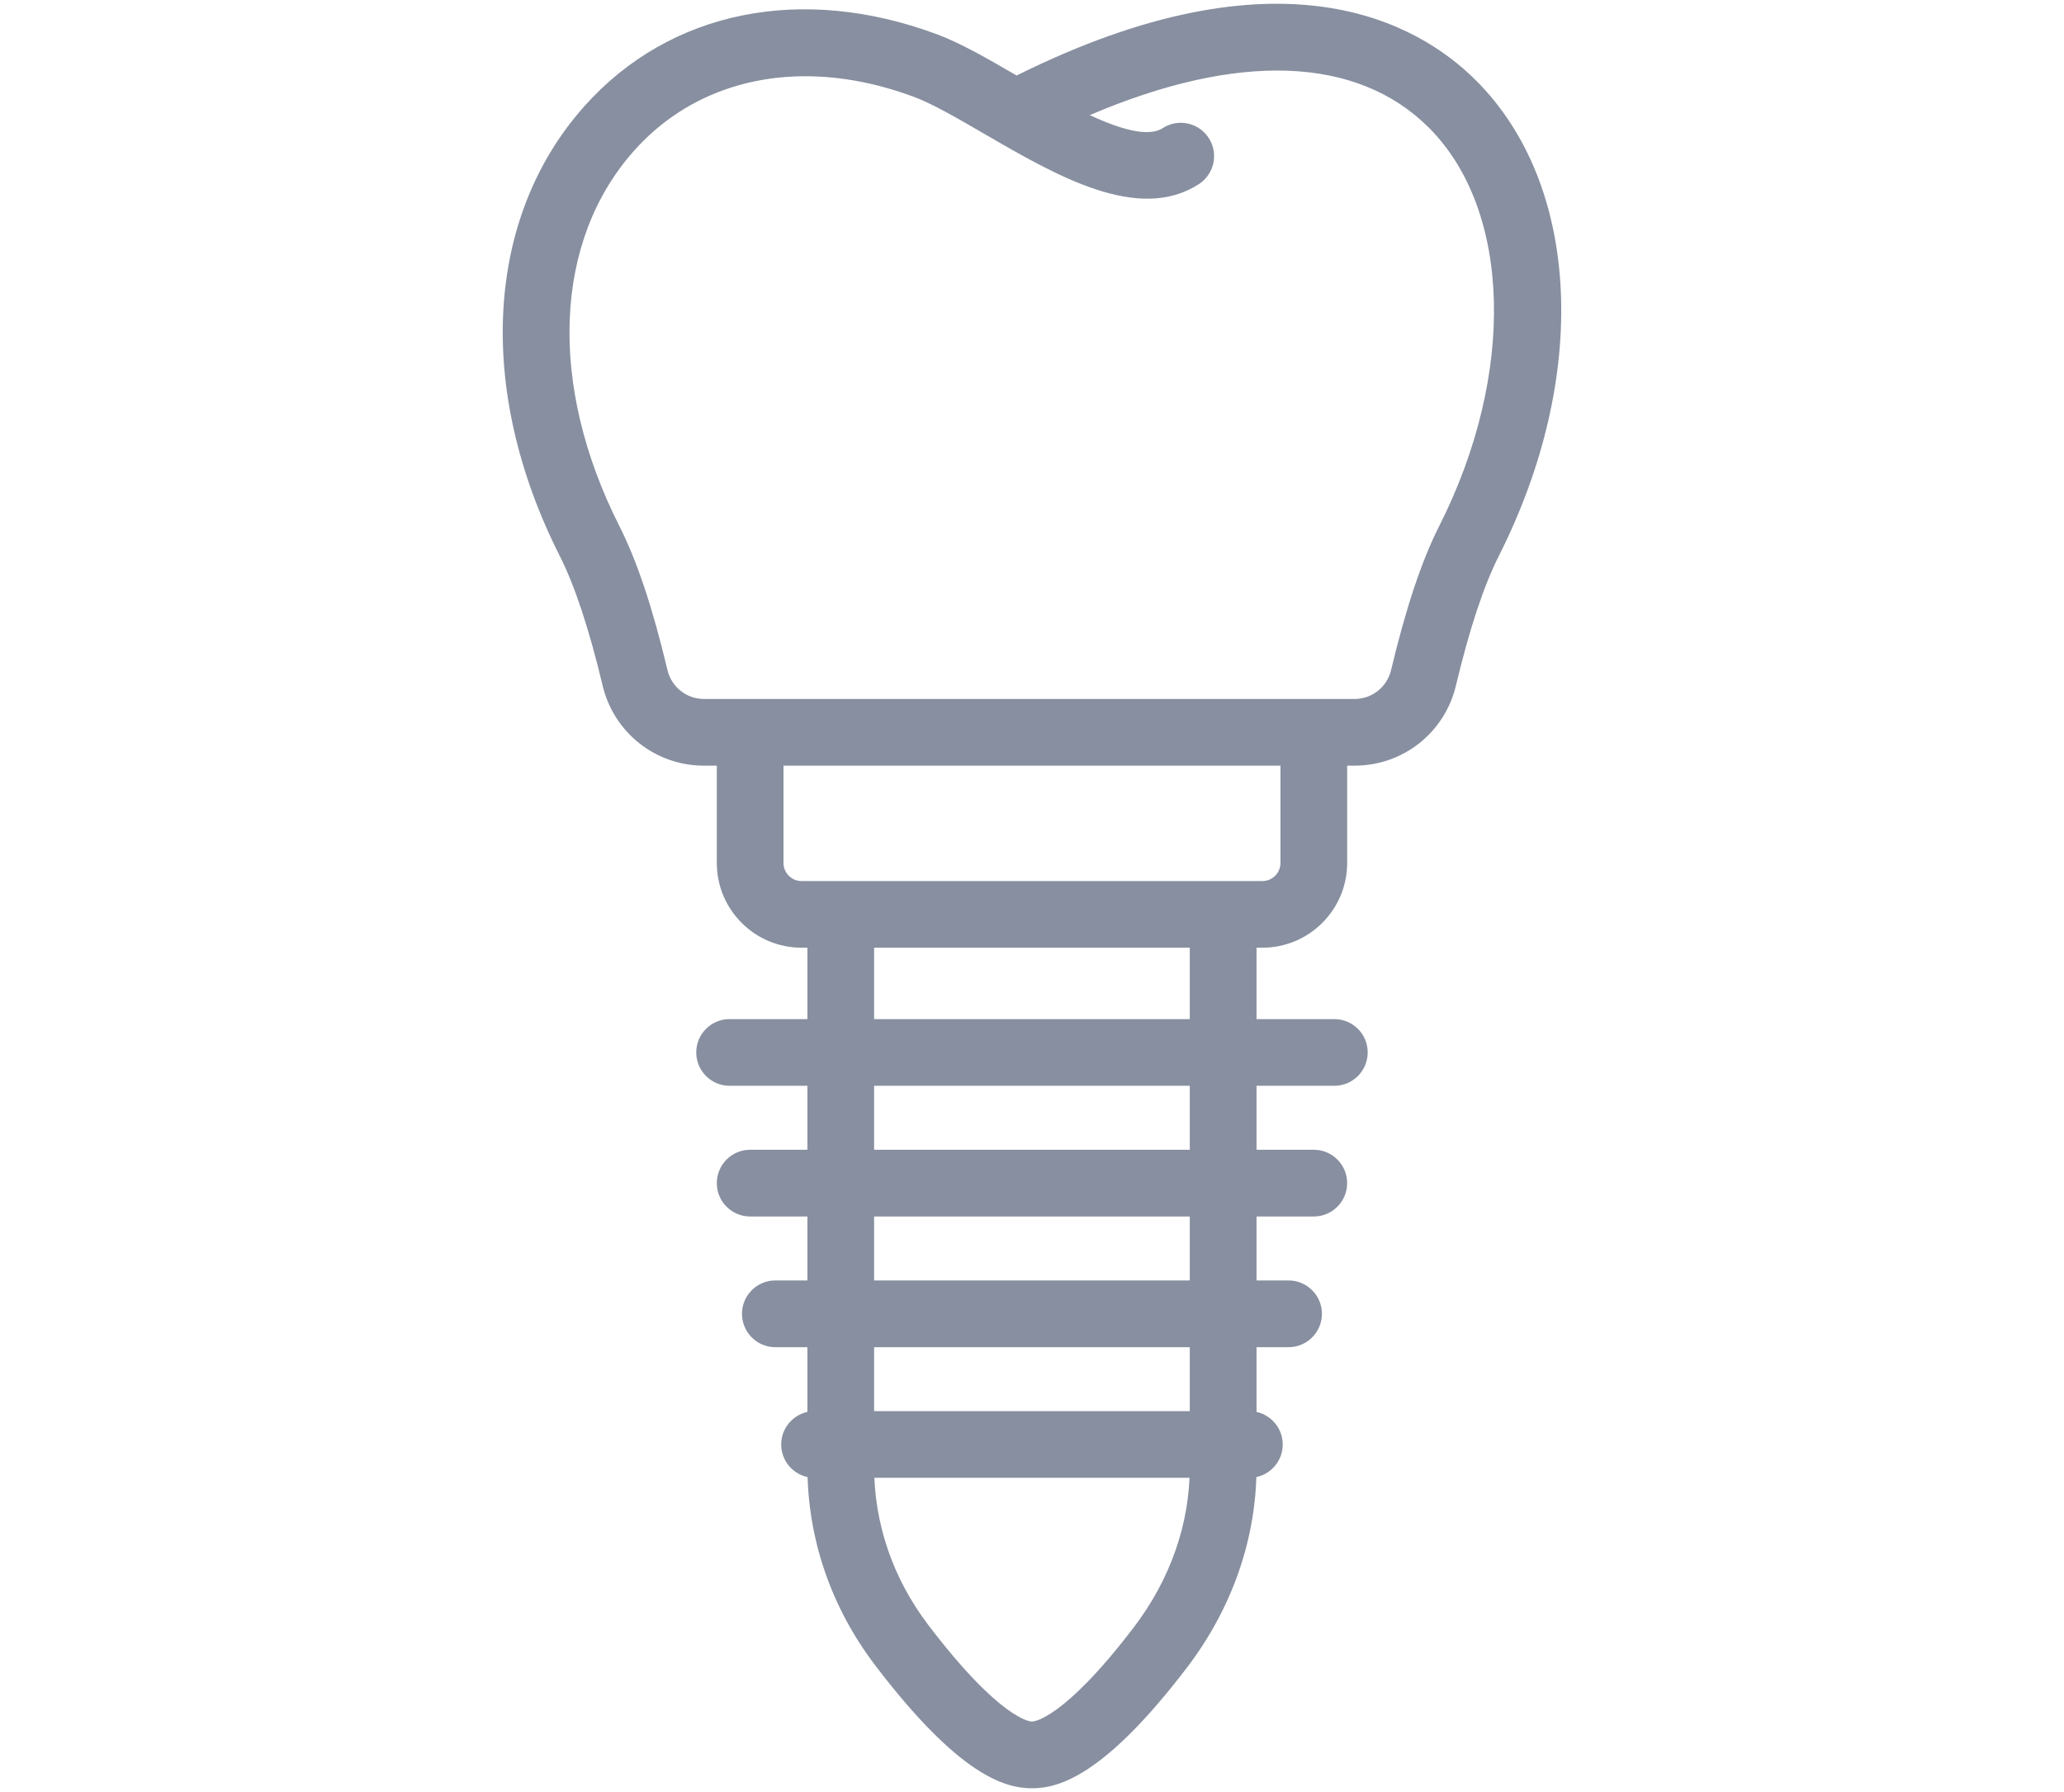
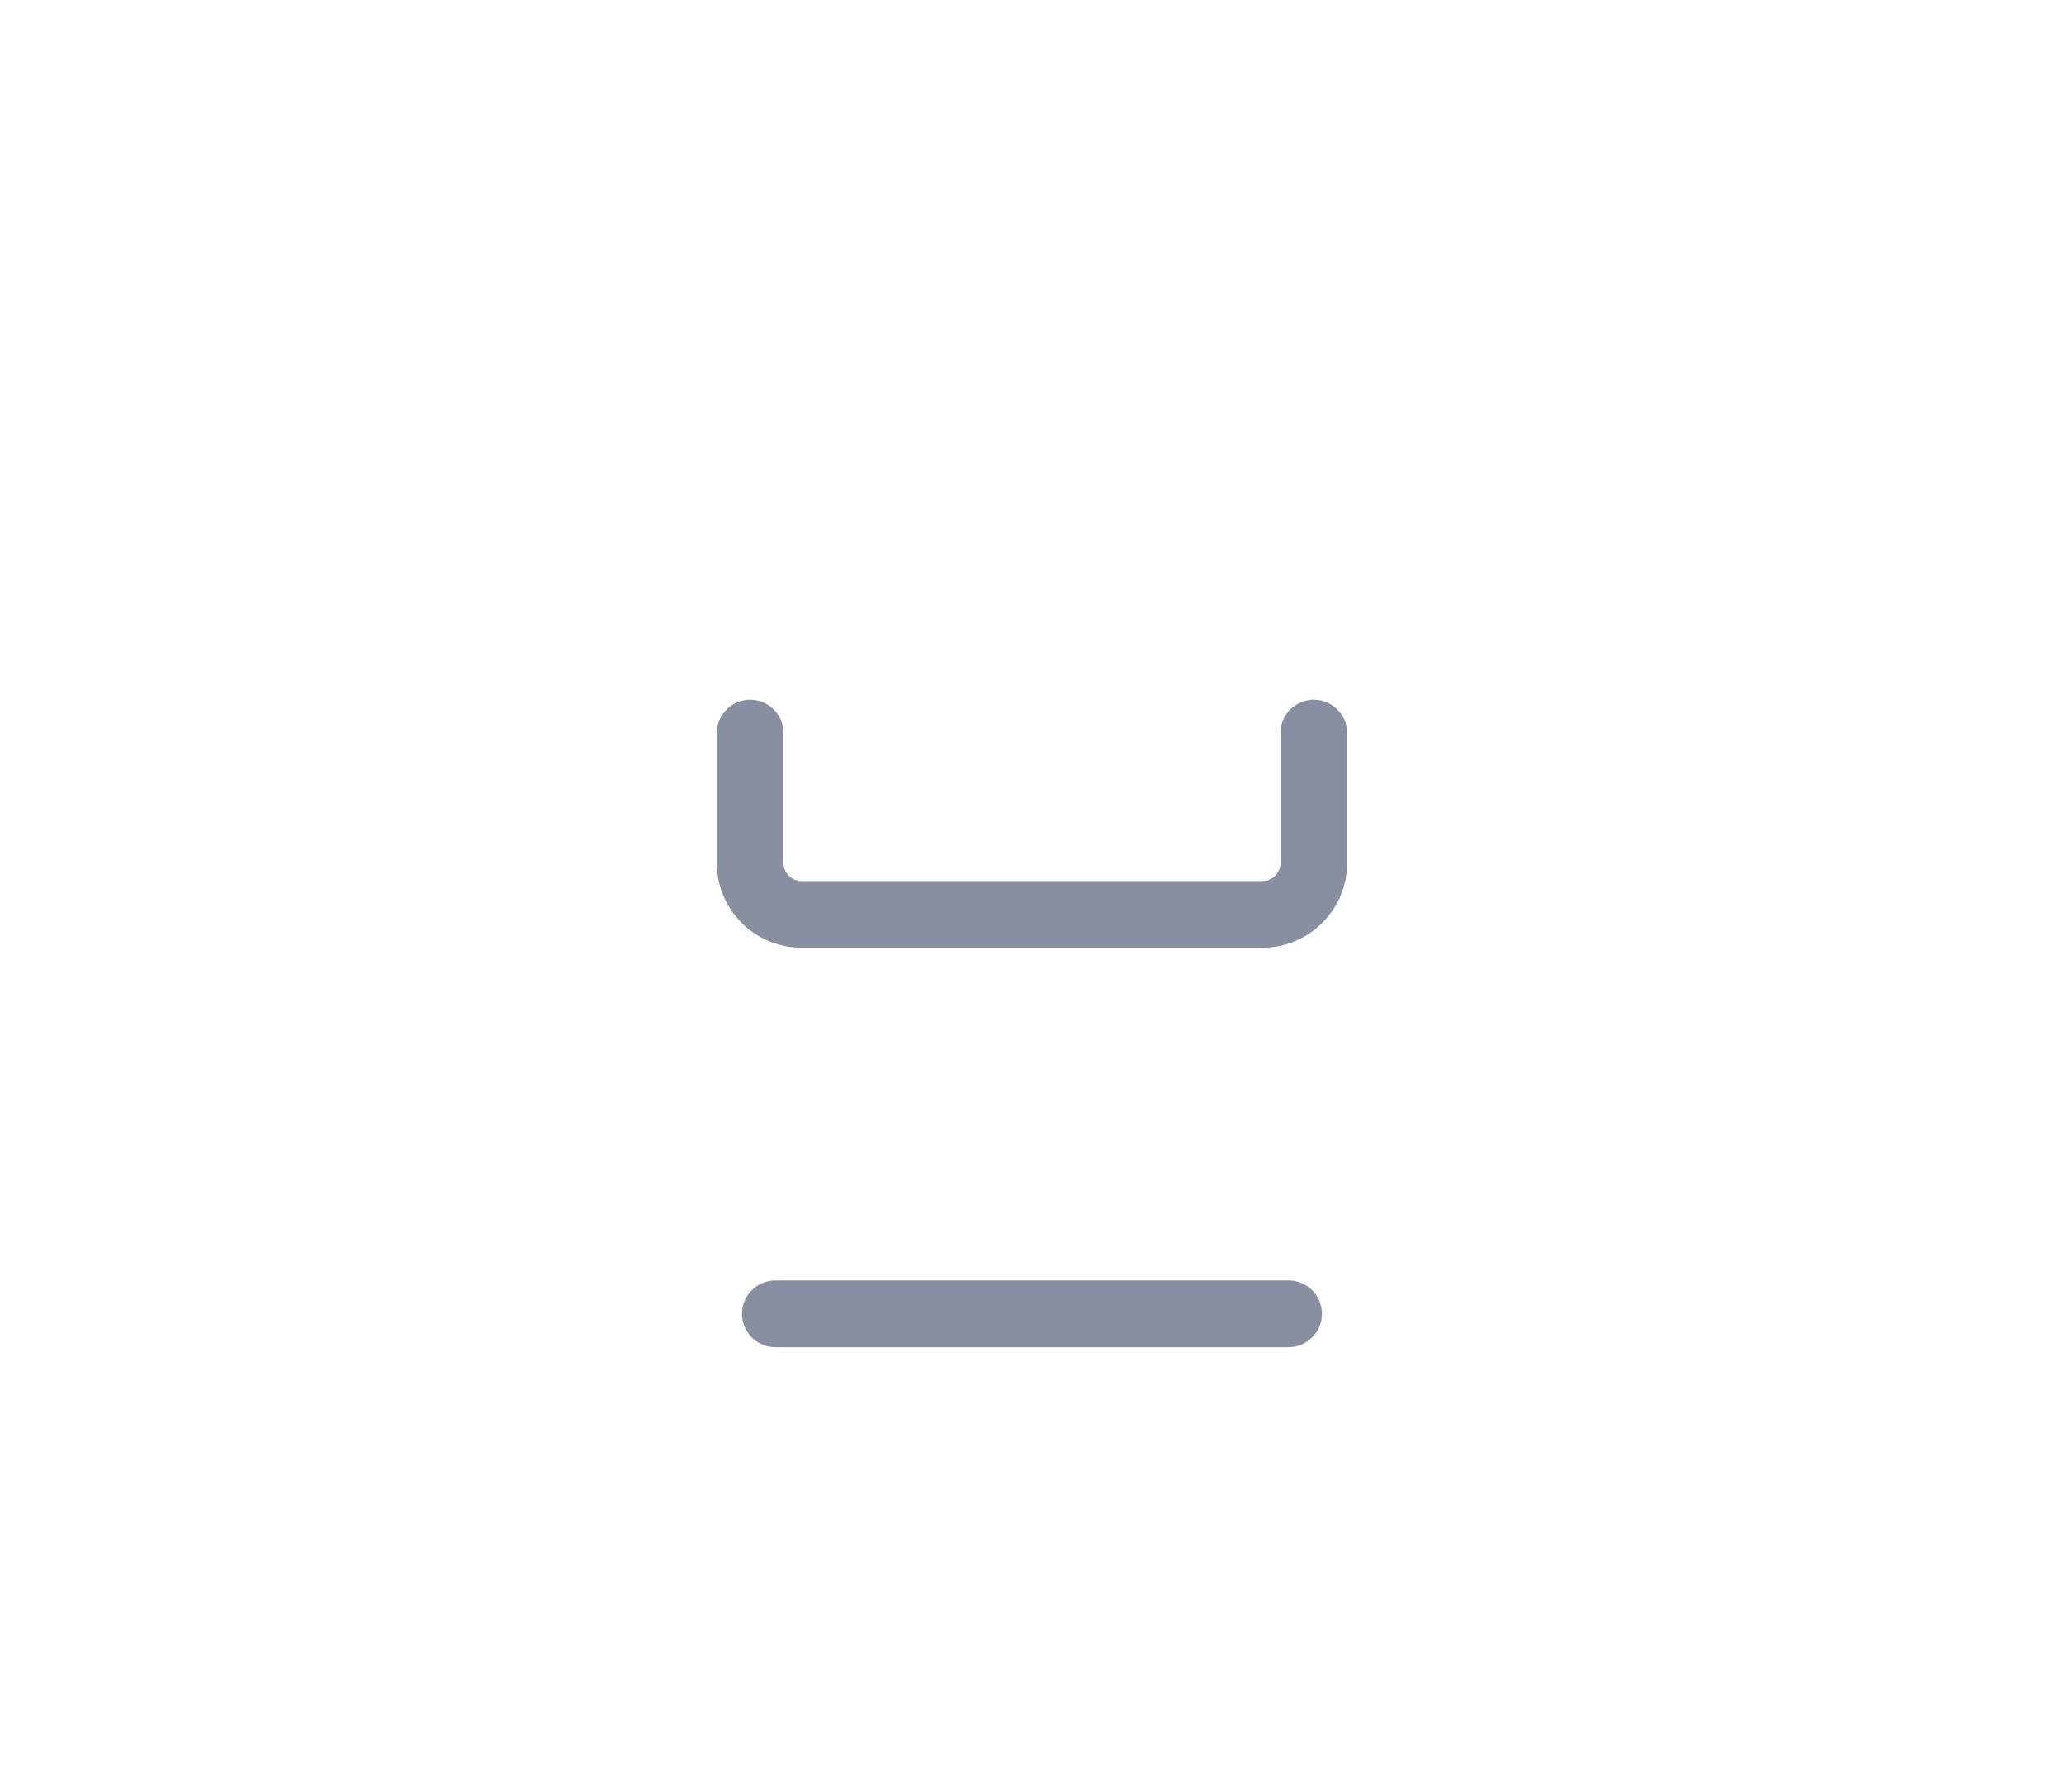
<svg xmlns="http://www.w3.org/2000/svg" version="1.1" id="Layer_1" x="0px" y="0px" width="76px" height="66px" viewBox="0 0 76 66" enable-background="new 0 0 76 66" xml:space="preserve">
  <g>
    <g>
-       <path fill="#878FA0" d="M49.877,28.199H25.924c-1.787,0-3.323-1.215-3.736-2.955c-0.492-2.068-1.021-3.67-1.575-4.765     c-3.101-6.13-2.749-12.485,0.917-16.581c3.142-3.51,7.998-4.492,12.988-2.629c0.871,0.326,1.864,0.9,2.916,1.512     c9.708-4.831,14.76-1.969,16.915,0.182c3.854,3.849,4.189,10.888,0.838,17.516c-0.553,1.095-1.083,2.697-1.576,4.765     C53.199,26.984,51.662,28.199,49.877,28.199z M29.657,2.808c-2.472,0-4.689,0.933-6.297,2.729     c-2.977,3.326-3.188,8.627-0.555,13.835c0.65,1.283,1.229,3.019,1.772,5.306c0.149,0.627,0.703,1.065,1.347,1.065h23.953     c0.643,0,1.195-0.438,1.345-1.065c0.546-2.288,1.124-4.023,1.774-5.307c2.825-5.589,2.666-11.622-0.383-14.669     c-2.649-2.646-7.039-2.792-12.486-0.462c1.114,0.516,2.148,0.826,2.686,0.479c0.567-0.367,1.328-0.205,1.696,0.365     c0.367,0.57,0.204,1.33-0.366,1.698c-2.232,1.44-5.243-0.309-7.9-1.853c-0.975-0.566-1.896-1.103-2.584-1.359     C32.29,3.059,30.939,2.808,29.657,2.808z" />
-     </g>
+       </g>
    <g>
      <path fill="#878FA0" d="M46.484,34.903H29.513c-1.72,0-3.119-1.398-3.119-3.119v-4.786c0-0.679,0.55-1.228,1.228-1.228     s1.228,0.549,1.228,1.228v4.786c0,0.366,0.297,0.665,0.663,0.665h16.972c0.365,0,0.664-0.299,0.664-0.665v-4.786     c0-0.679,0.549-1.228,1.229-1.228c0.677,0,1.227,0.549,1.227,1.228v4.786C49.604,33.505,48.204,34.903,46.484,34.903z" />
    </g>
    <g>
-       <path fill="#878FA0" d="M37.999,65.861c-1.001,0-2.69-0.472-5.785-4.544c-1.625-2.145-2.484-4.669-2.484-7.302V33.855     c0-0.677,0.549-1.229,1.228-1.229c0.679,0,1.228,0.551,1.228,1.229v20.161c0,2.09,0.686,4.104,1.985,5.818     c2.683,3.529,3.783,3.571,3.828,3.571c0.044,0,1.125-0.04,3.729-3.444c1.362-1.779,2.082-3.835,2.082-5.945V33.855     c0-0.677,0.551-1.229,1.229-1.229c0.679,0,1.229,0.551,1.229,1.229v20.161c0,2.652-0.896,5.227-2.591,7.439     C40.655,65.404,38.988,65.861,37.999,65.861z" />
-     </g>
+       </g>
    <g>
-       <path fill="#878FA0" d="M49.132,39.989H26.865c-0.678,0-1.228-0.549-1.228-1.229c0-0.678,0.55-1.227,1.228-1.227h22.267     c0.677,0,1.229,0.549,1.229,1.227C50.36,39.44,49.809,39.989,49.132,39.989z" />
-     </g>
+       </g>
    <g>
-       <path fill="#878FA0" d="M48.377,44.803H27.622c-0.678,0-1.228-0.551-1.228-1.229c0-0.679,0.55-1.229,1.228-1.229h20.755     c0.677,0,1.227,0.55,1.227,1.229C49.604,44.252,49.054,44.803,48.377,44.803z" />
-     </g>
+       </g>
    <g>
      <path fill="#878FA0" d="M47.447,49.616H28.549c-0.678,0-1.228-0.551-1.228-1.229c0-0.678,0.55-1.229,1.228-1.229h18.898     c0.678,0,1.229,0.551,1.229,1.229C48.676,49.065,48.125,49.616,47.447,49.616z" />
    </g>
    <g>
-       <path fill="#878FA0" d="M46.003,54.427h-16.01c-0.678,0-1.228-0.549-1.228-1.227s0.55-1.229,1.228-1.229h16.01     c0.678,0,1.229,0.551,1.229,1.229S46.681,54.427,46.003,54.427z" />
-     </g>
+       </g>
  </g>
</svg>